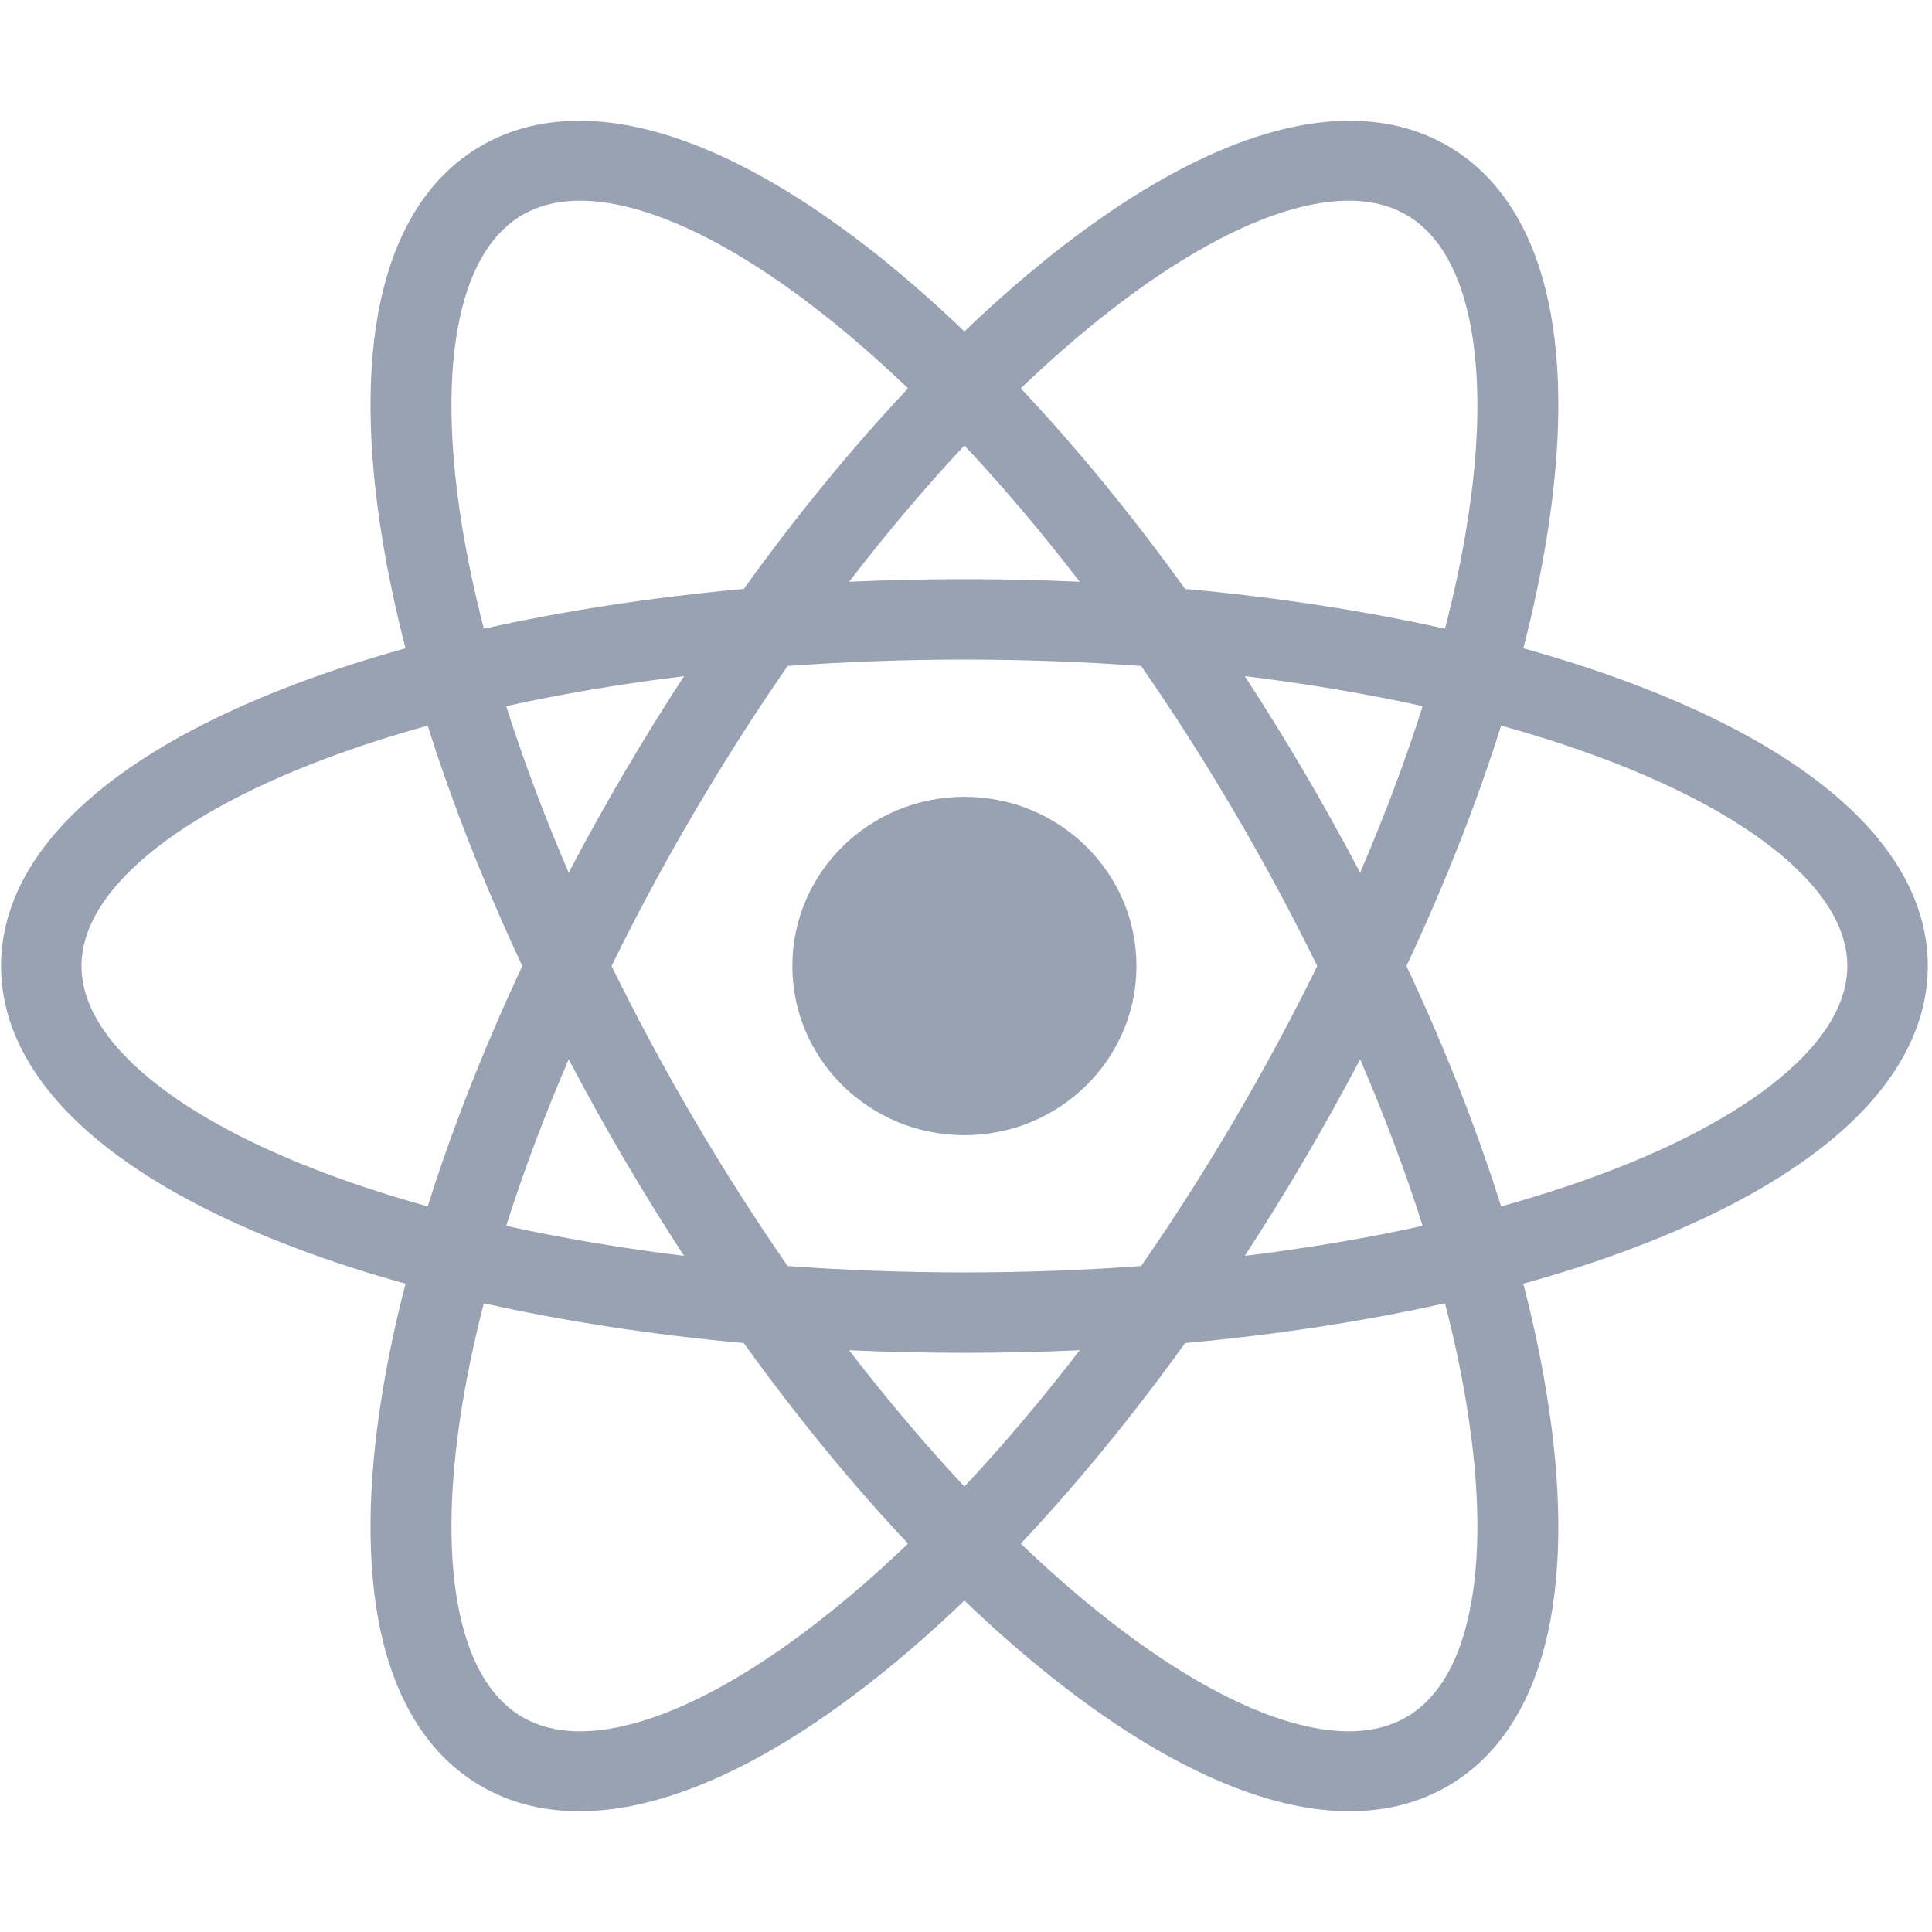
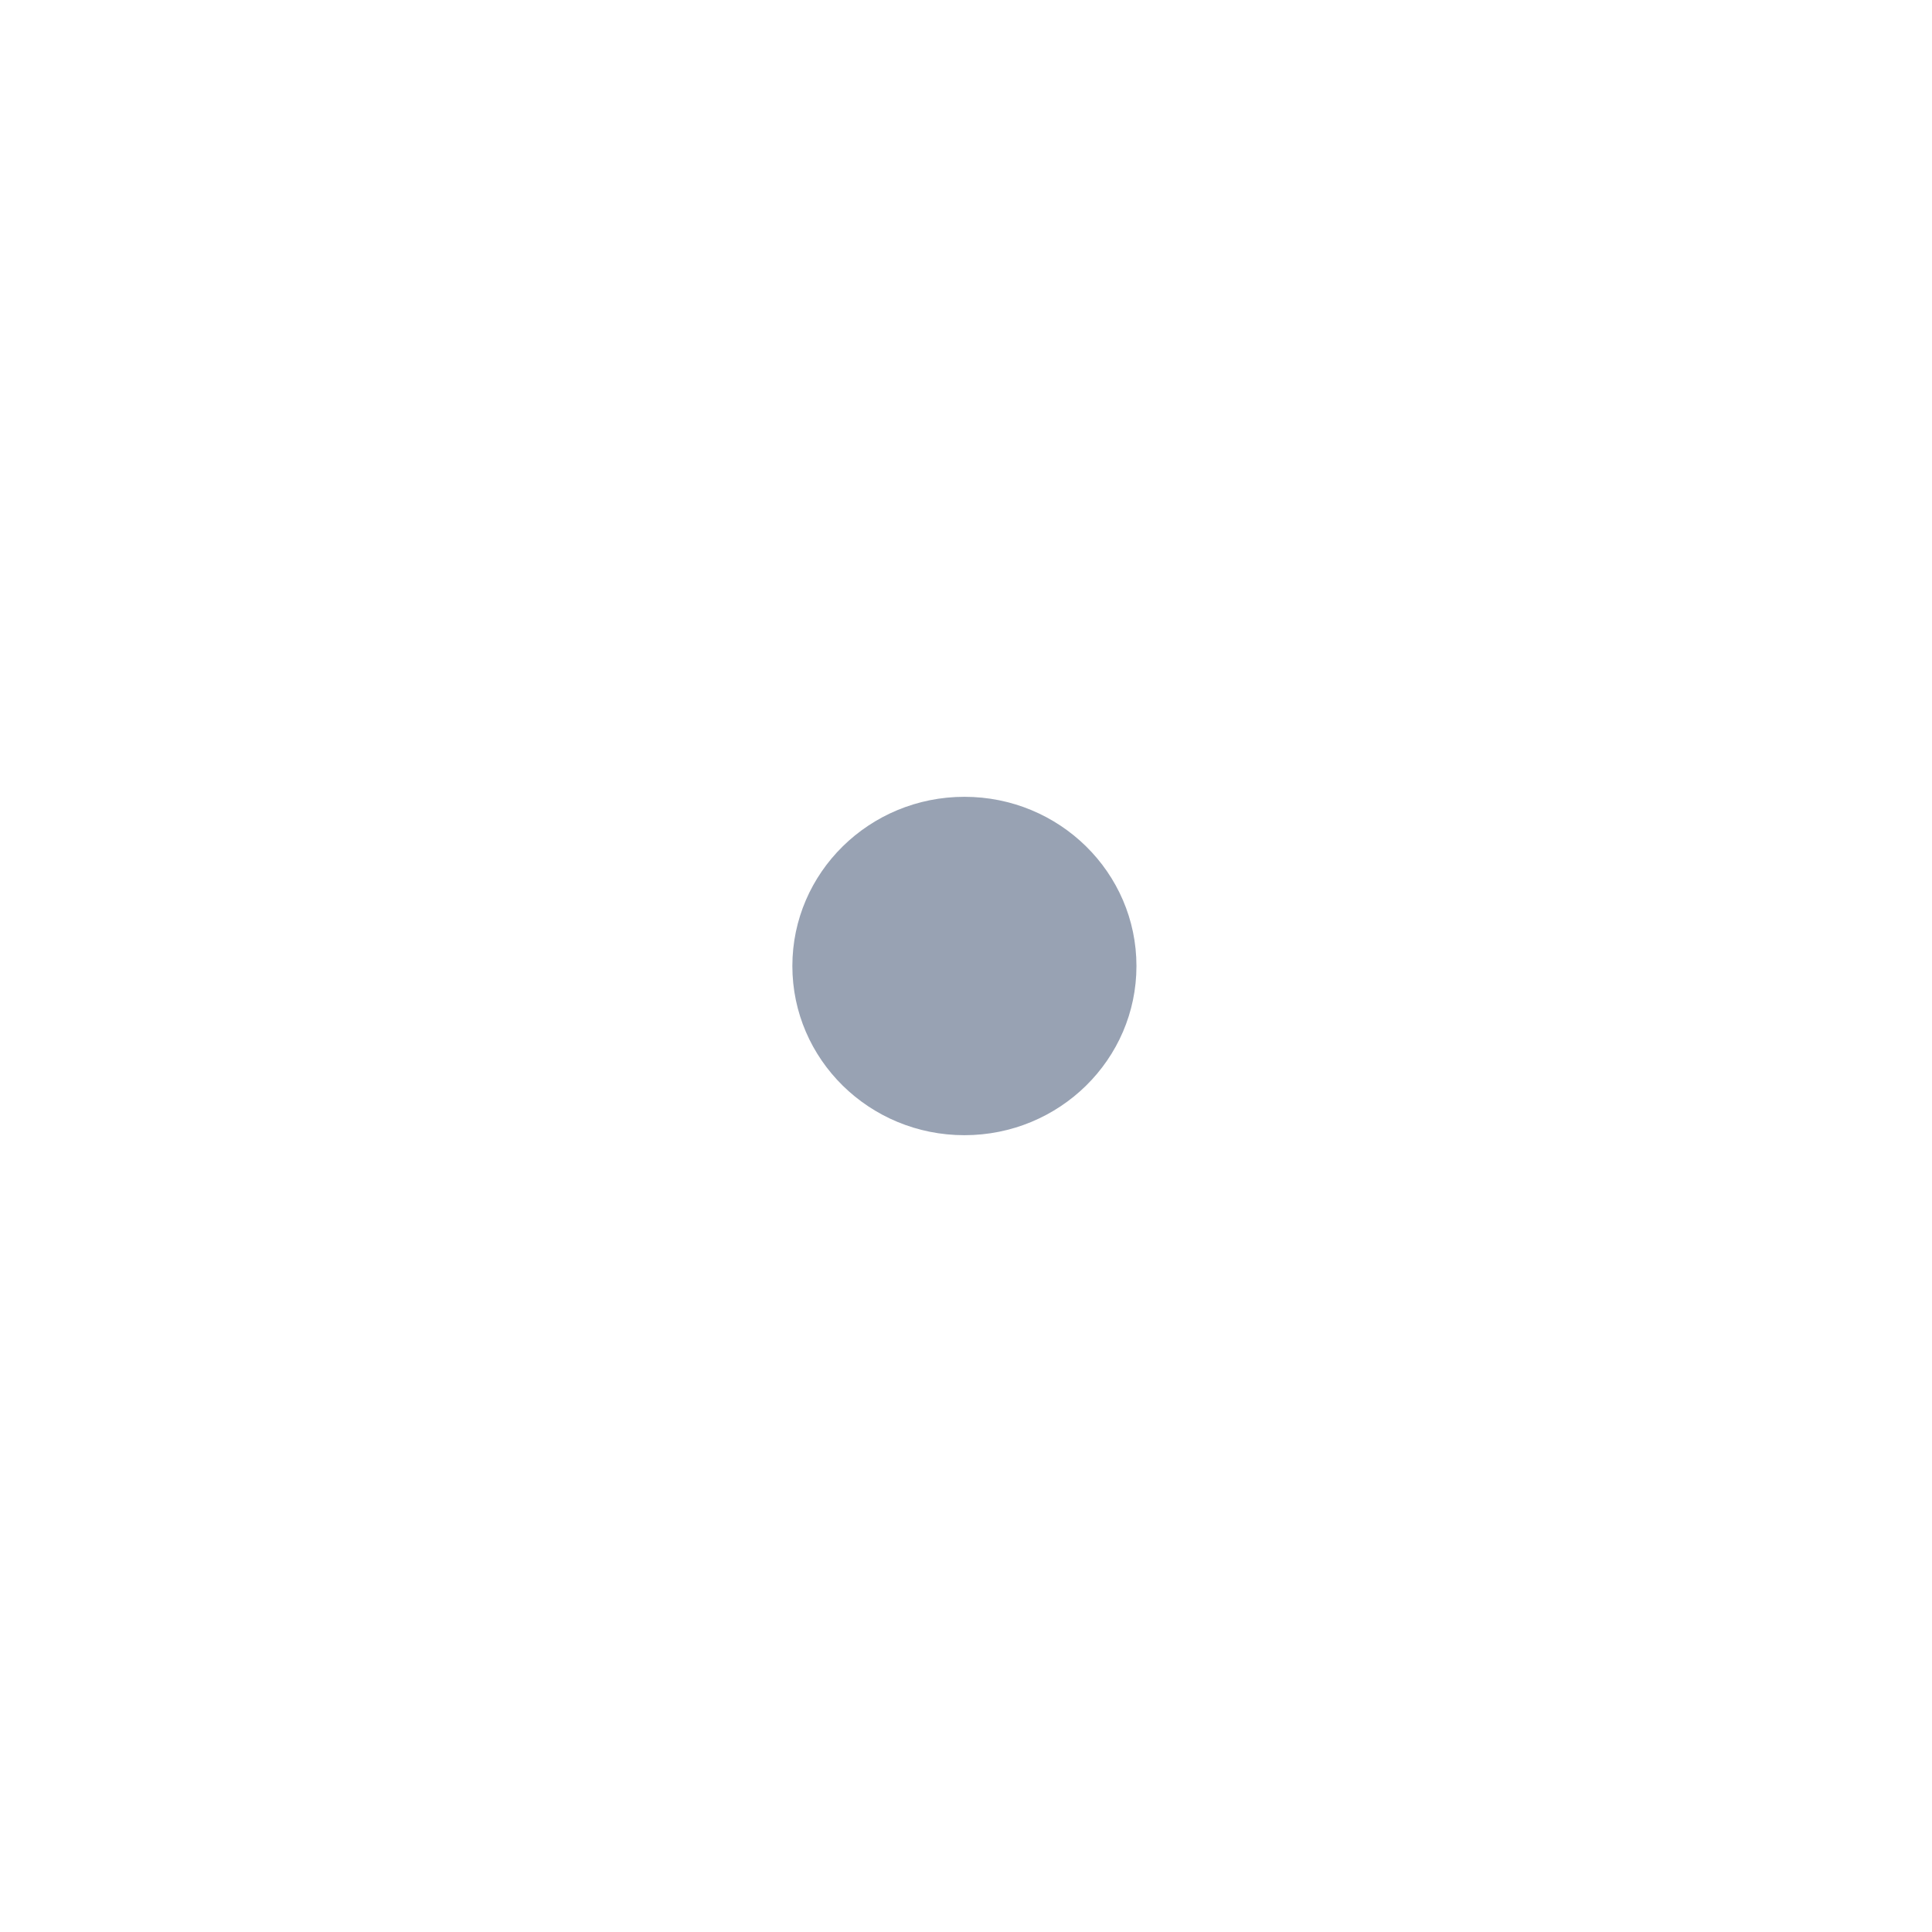
<svg xmlns="http://www.w3.org/2000/svg" width="40" height="40" viewBox="0 0 40 40" fill="none">
  <path d="M23.529 20C23.529 21.935 21.934 23.503 19.967 23.503C18 23.503 16.405 21.935 16.405 20C16.405 18.065 18 16.497 19.967 16.497C21.934 16.497 23.529 18.065 23.529 20Z" fill="#98A2B3" />
-   <path fill-rule="evenodd" clip-rule="evenodd" d="M19.967 6.862C19.375 6.295 18.785 5.776 18.203 5.31C16.719 4.125 15.247 3.254 13.873 2.817C12.5 2.38 11.136 2.353 9.989 3.004C8.843 3.655 8.185 4.83 7.883 6.218C7.581 7.606 7.611 9.296 7.914 11.152C8.032 11.879 8.193 12.638 8.396 13.422C7.605 13.642 6.857 13.884 6.16 14.146C4.376 14.816 2.874 15.633 1.804 16.584C0.734 17.533 0.022 18.686 0.022 20C0.022 21.314 0.734 22.467 1.804 23.416C2.874 24.366 4.376 25.184 6.16 25.854C6.857 26.116 7.605 26.358 8.396 26.578C8.193 27.362 8.032 28.121 7.914 28.848C7.611 30.704 7.581 32.394 7.883 33.782C8.185 35.17 8.843 36.345 9.989 36.996C11.136 37.647 12.5 37.62 13.873 37.183C15.247 36.746 16.719 35.876 18.203 34.69C18.785 34.224 19.375 33.705 19.967 33.138C20.559 33.705 21.149 34.224 21.732 34.69C23.215 35.875 24.688 36.746 26.061 37.183C27.434 37.62 28.799 37.647 29.945 36.996C31.092 36.345 31.75 35.17 32.052 33.782C32.354 32.394 32.323 30.704 32.02 28.848C31.902 28.121 31.741 27.362 31.539 26.578C32.33 26.358 33.077 26.116 33.775 25.854C35.559 25.184 37.06 24.366 38.131 23.416C39.2 22.467 39.913 21.314 39.913 20C39.913 18.686 39.2 17.533 38.131 16.584C37.06 15.633 35.559 14.816 33.775 14.146C33.077 13.884 32.33 13.642 31.539 13.422C31.741 12.638 31.902 11.879 32.02 11.152C32.323 9.296 32.354 7.606 32.052 6.218C31.75 4.83 31.092 3.655 29.945 3.004C28.799 2.353 27.434 2.38 26.061 2.817C24.688 3.254 23.215 4.125 21.732 5.31C21.149 5.776 20.559 6.295 19.967 6.862ZM13.37 4.391C12.264 4.04 11.431 4.1 10.832 4.44C10.234 4.78 9.764 5.459 9.521 6.577C9.278 7.695 9.285 9.163 9.568 10.901C9.678 11.575 9.828 12.282 10.017 13.017C11.675 12.647 13.485 12.367 15.399 12.193C16.503 10.658 17.65 9.263 18.8 8.041C18.245 7.509 17.695 7.026 17.154 6.594C15.765 5.483 14.476 4.743 13.37 4.391ZM19.967 9.223C19.169 10.075 18.368 11.019 17.58 12.045C18.363 12.009 19.16 11.991 19.967 11.991C20.775 11.991 21.571 12.009 22.354 12.045C21.566 11.019 20.766 10.075 19.967 9.223ZM14.162 13.999C12.864 14.157 11.631 14.367 10.48 14.62C10.832 15.727 11.264 16.883 11.774 18.068C12.135 17.381 12.518 16.691 12.923 16C13.326 15.314 13.74 14.646 14.162 13.999ZM12.662 20C13.175 18.952 13.745 17.889 14.371 16.823C14.995 15.76 15.643 14.747 16.307 13.789C17.489 13.702 18.713 13.656 19.967 13.656C21.222 13.656 22.445 13.702 23.627 13.789C24.291 14.747 24.939 15.76 25.563 16.823C26.189 17.889 26.759 18.952 27.272 20C26.759 21.048 26.189 22.111 25.563 23.177C24.939 24.24 24.291 25.253 23.627 26.211C22.445 26.298 21.222 26.344 19.967 26.344C18.713 26.344 17.489 26.298 16.307 26.211C15.643 25.253 14.995 24.24 14.371 23.177C13.745 22.111 13.175 21.048 12.662 20ZM10.814 20C10.013 18.29 9.357 16.615 8.855 15.023C8.105 15.231 7.4 15.459 6.745 15.705C5.07 16.333 3.773 17.062 2.909 17.829C2.044 18.597 1.687 19.332 1.687 20C1.687 20.668 2.044 21.403 2.909 22.171C3.773 22.938 5.07 23.667 6.745 24.295C7.4 24.541 8.105 24.769 8.855 24.977C9.357 23.385 10.013 21.71 10.814 20ZM10.48 25.38C10.832 24.272 11.264 23.117 11.774 21.932C12.135 22.619 12.518 23.309 12.923 24C13.326 24.686 13.74 25.354 14.162 26.001C12.864 25.843 11.631 25.633 10.48 25.38ZM10.017 26.983C9.828 27.718 9.678 28.425 9.568 29.099C9.285 30.837 9.278 32.305 9.521 33.423C9.764 34.541 10.234 35.22 10.832 35.56C11.431 35.9 12.264 35.96 13.37 35.609C14.476 35.257 15.765 34.517 17.154 33.406C17.695 32.974 18.245 32.491 18.8 31.959C17.65 30.737 16.503 29.343 15.399 27.807C13.485 27.633 11.675 27.353 10.017 26.983ZM21.134 31.959C21.689 32.491 22.239 32.974 22.78 33.406C24.169 34.517 25.458 35.257 26.564 35.609C27.67 35.96 28.503 35.9 29.102 35.56C29.701 35.22 30.17 34.541 30.413 33.423C30.657 32.305 30.65 30.837 30.366 29.099C30.257 28.425 30.107 27.718 29.917 26.983C28.259 27.353 26.45 27.633 24.536 27.807C23.431 29.343 22.285 30.737 21.134 31.959ZM22.354 27.955C21.566 28.981 20.766 29.925 19.967 30.777C19.169 29.925 18.368 28.981 17.58 27.955C18.363 27.991 19.16 28.009 19.967 28.009C20.775 28.009 21.571 27.991 22.354 27.955ZM25.772 26.001C27.071 25.843 28.304 25.633 29.455 25.38C29.103 24.272 28.671 23.117 28.16 21.932C27.799 22.619 27.416 23.309 27.011 24C26.608 24.686 26.195 25.354 25.772 26.001ZM29.12 20C29.921 21.71 30.578 23.385 31.079 24.977C31.829 24.769 32.535 24.541 33.189 24.295C34.864 23.667 36.161 22.938 37.025 22.171C37.89 21.403 38.247 20.668 38.247 20C38.247 19.332 37.89 18.597 37.025 17.829C36.161 17.062 34.864 16.333 33.189 15.705C32.535 15.459 31.829 15.231 31.079 15.023C30.578 16.615 29.921 18.29 29.12 20ZM29.917 13.017C28.259 12.647 26.45 12.367 24.536 12.193C23.431 10.658 22.285 9.263 21.134 8.041C21.689 7.509 22.239 7.026 22.78 6.594C24.169 5.483 25.458 4.743 26.564 4.391C27.67 4.04 28.503 4.1 29.102 4.44C29.701 4.78 30.17 5.459 30.413 6.577C30.657 7.695 30.65 9.163 30.366 10.901C30.257 11.575 30.107 12.282 29.917 13.017ZM29.455 14.62C29.103 15.727 28.671 16.883 28.16 18.068C27.799 17.381 27.416 16.691 27.011 16C26.608 15.314 26.195 14.646 25.772 13.999C27.071 14.157 28.304 14.367 29.455 14.62Z" fill="#98A2B3" />
</svg>